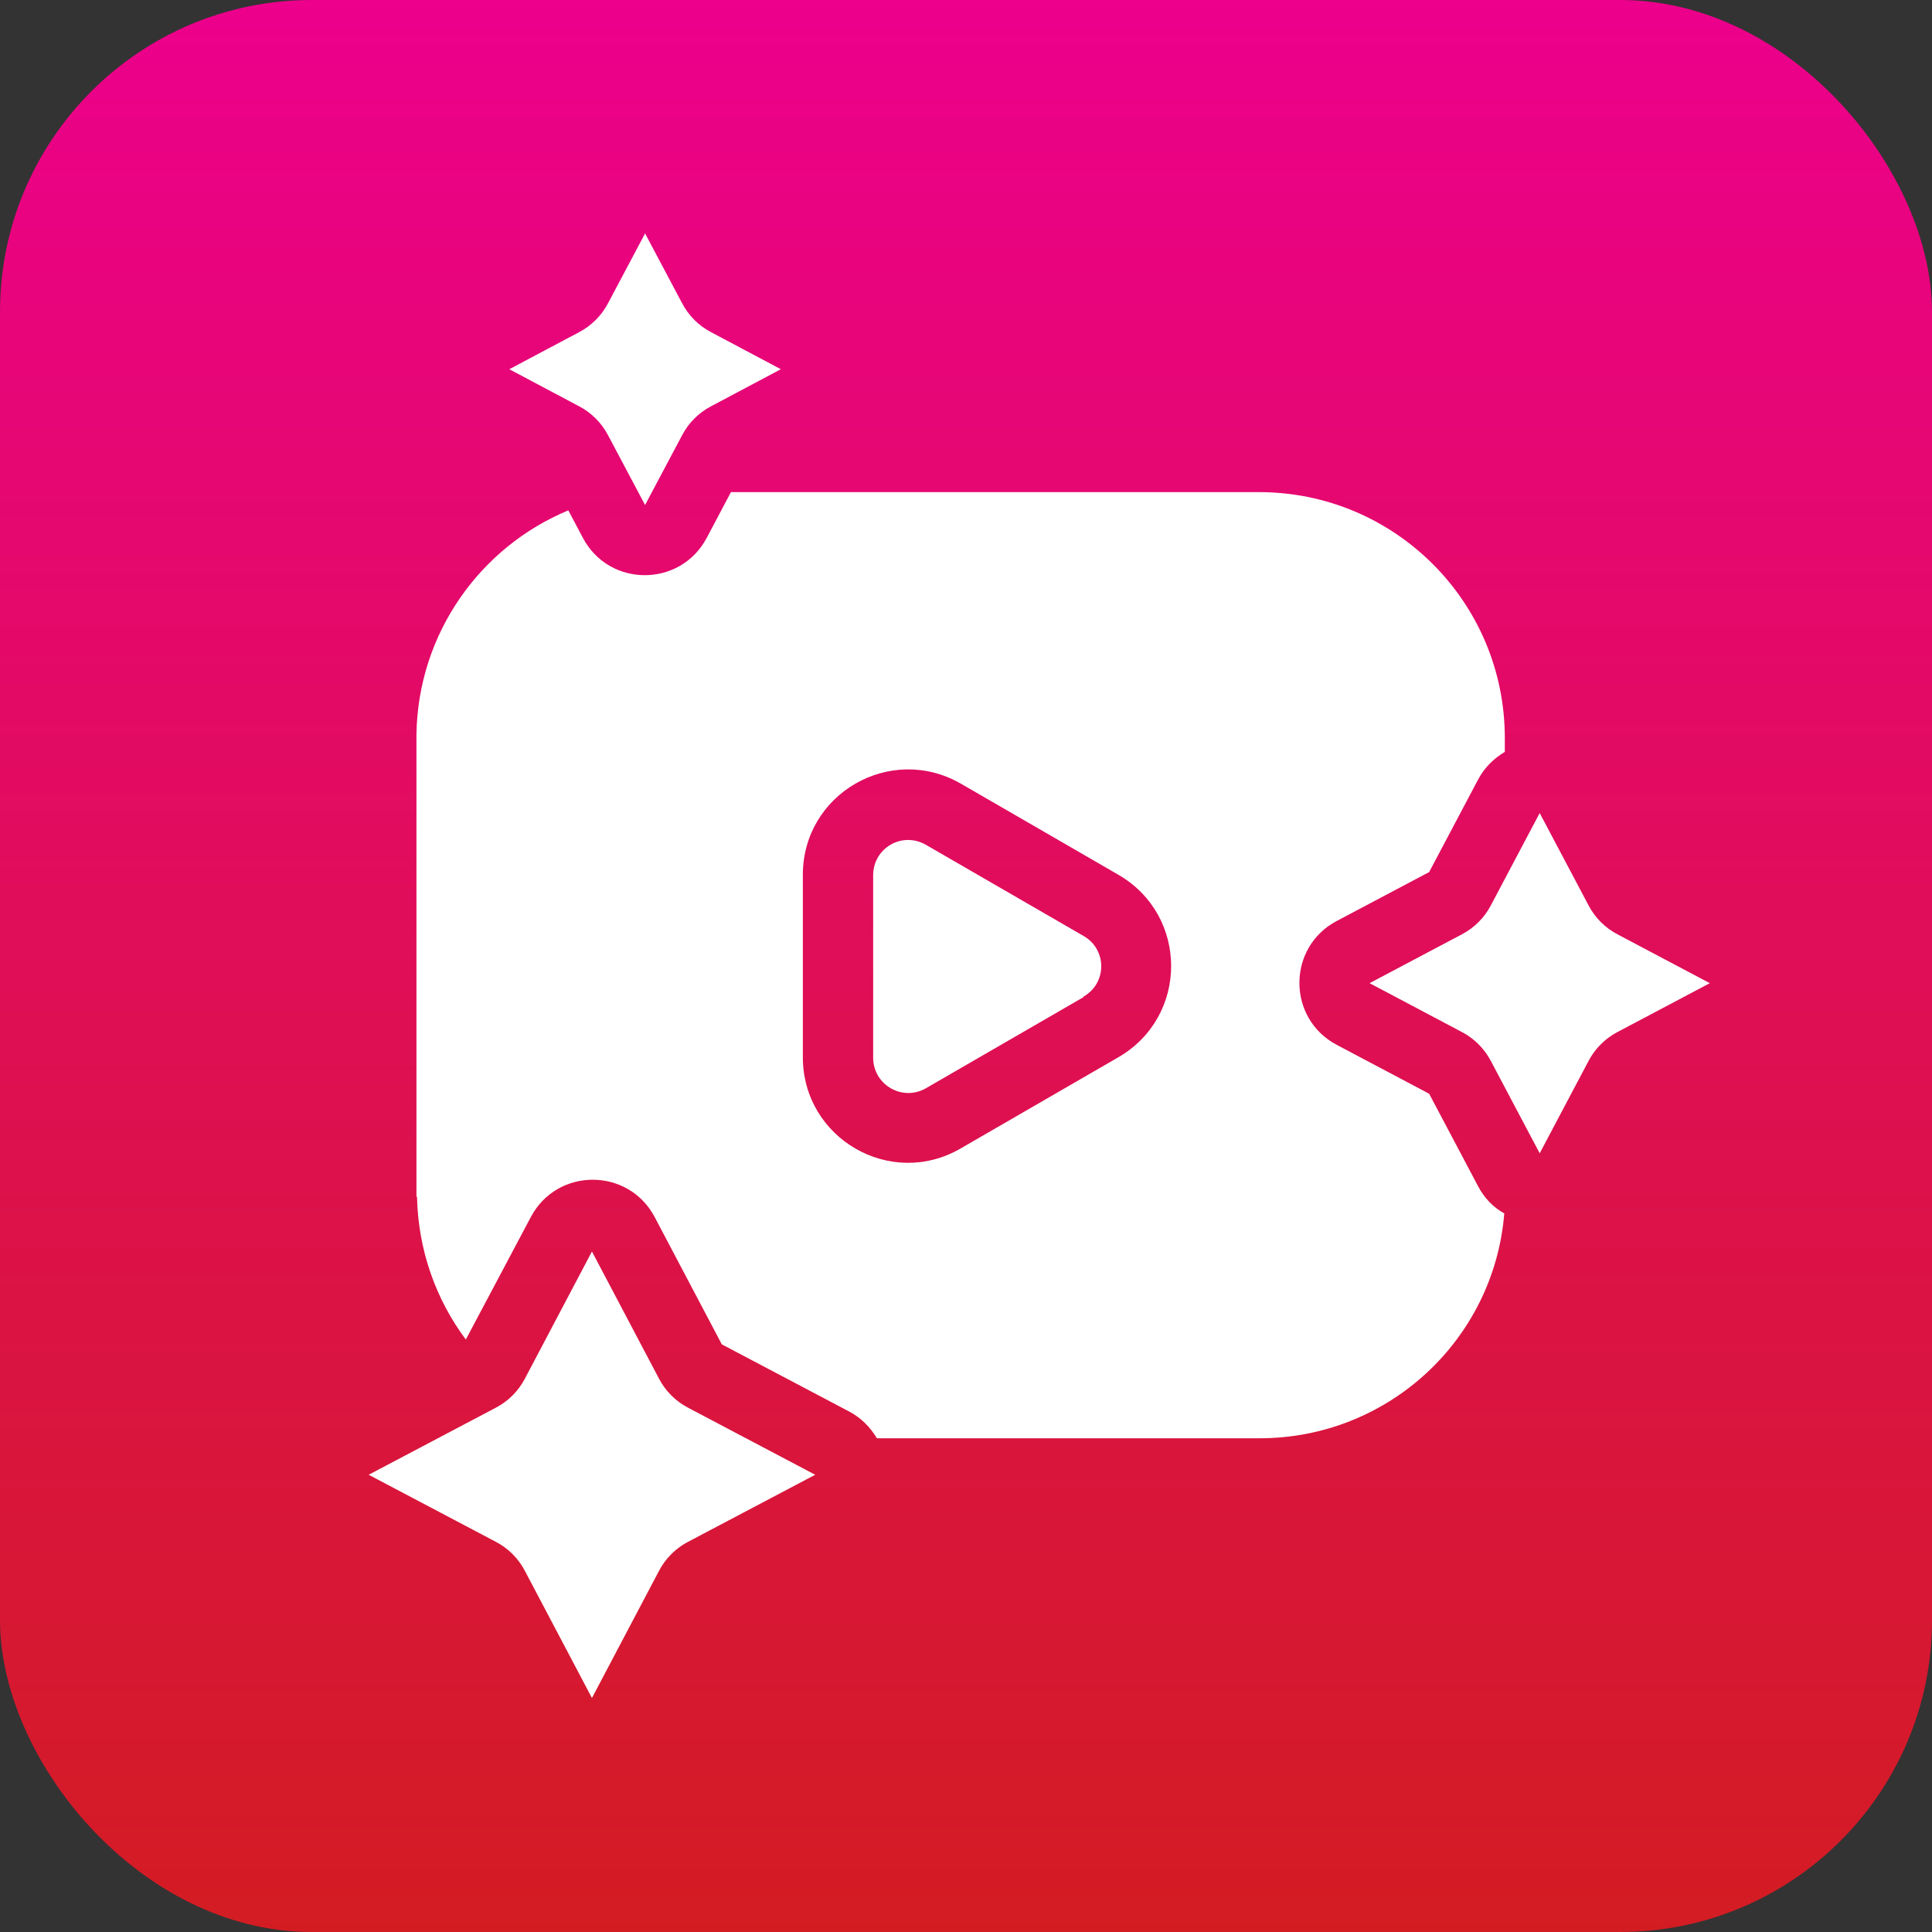
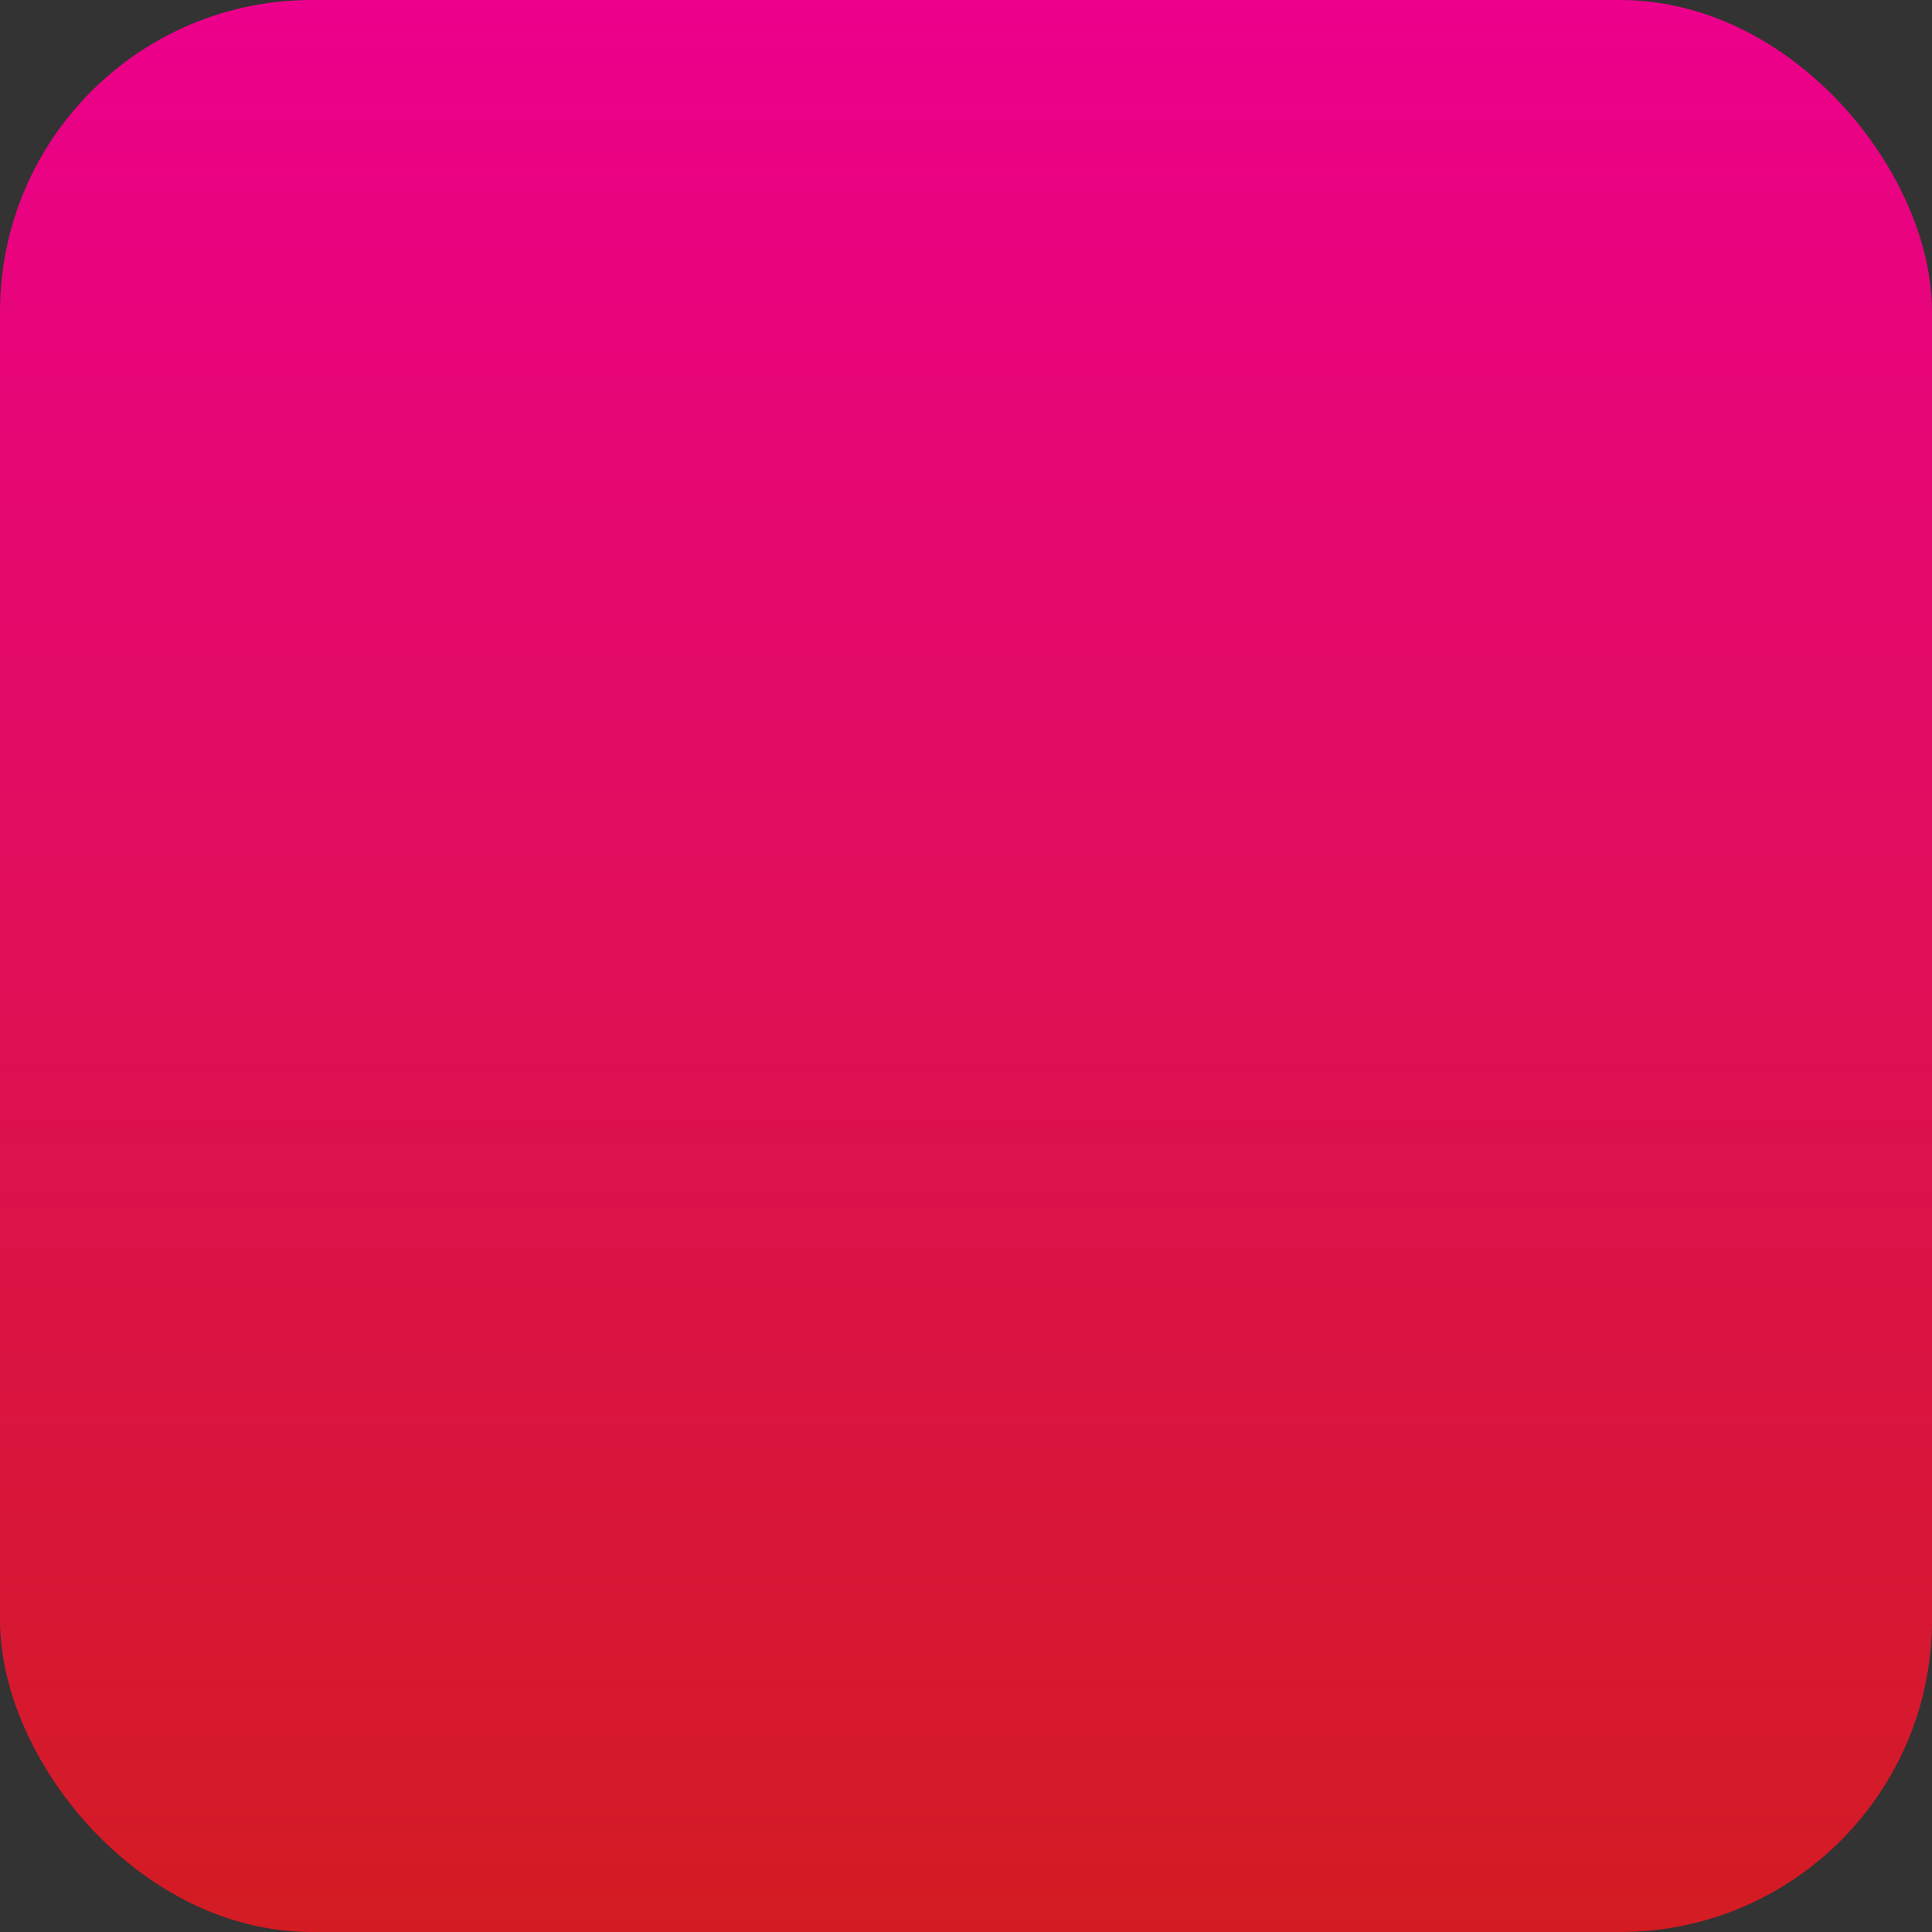
<svg xmlns="http://www.w3.org/2000/svg" id="Layer_2" data-name="Layer 2" viewBox="0 0 36 36">
  <rect x="0" y="0" width="36" height="36" fill="#333333" stroke="none" />
  <defs>
    <style>
      .cls-1 {
        fill: #fff;
        fill-rule: evenodd;
      }

      .cls-2 {
        fill: url(#linear-gradient);
      }
    </style>
    <linearGradient id="linear-gradient" x1="18" y1="36" x2="18" y2="0" gradientUnits="userSpaceOnUse">
      <stop offset="0" stop-color="#d31c22" />
      <stop offset="1" stop-color="#ec008c" />
    </linearGradient>
  </defs>
  <g id="Layer_1-2" data-name="Layer 1">
    <g id="icon-video-creator">
      <rect class="cls-2" width="36" height="36" rx="5.81" ry="5.81" />
-       <path class="cls-1" d="M9.49,6.88l1.3-.69c.23-.12.42-.31.54-.54l.69-1.3.69,1.3c.12.23.31.42.54.54l1.3.69-1.3.69c-.23.12-.42.31-.54.54l-.69,1.3-.69-1.3c-.12-.23-.31-.42-.54-.54l-1.3-.69ZM7.76,22.31v-8.63c.03-1.88,1.19-3.49,2.83-4.17l.27.51c.49.93,1.82.93,2.31,0l.45-.85h9.84c2.53,0,4.58,2.05,4.58,4.58v.26c-.2.12-.38.29-.5.52l-.91,1.72-1.72.91c-.93.49-.93,1.82,0,2.31l1.72.91.91,1.72c.12.23.29.4.49.51-.19,2.35-2.16,4.19-4.56,4.19h-7.13c-.12-.2-.29-.38-.52-.5l-2.37-1.25-1.25-2.37c-.49-.93-1.82-.93-2.31,0l-1.21,2.28c-.56-.75-.89-1.67-.91-2.67h0ZM6.87,27.48l2.37-1.25c.23-.12.42-.31.54-.54l1.25-2.37,1.25,2.37c.12.23.31.42.54.54l2.37,1.25-2.37,1.25c-.23.12-.42.31-.54.54l-1.25,2.37-1.25-2.37c-.12-.23-.31-.42-.54-.54l-2.37-1.25ZM29.6,16.87l-.91-1.72-.91,1.72c-.12.23-.31.42-.54.54l-1.72.91,1.72.91c.23.12.42.31.54.54l.91,1.72.91-1.72c.12-.23.31-.42.54-.54l1.72-.91-1.72-.91c-.23-.12-.42-.31-.54-.54ZM20.84,16.3c1.31.76,1.31,2.64,0,3.4l-2.94,1.7c-1.31.76-2.94-.19-2.94-1.7v-3.4c0-1.51,1.63-2.45,2.94-1.7l2.94,1.7ZM20.19,18.57c.44-.25.44-.88,0-1.13l-2.94-1.7c-.44-.25-.98.06-.98.57v3.4c0,.5.54.82.98.57l2.94-1.7Z" />
    </g>
  </g>
</svg>